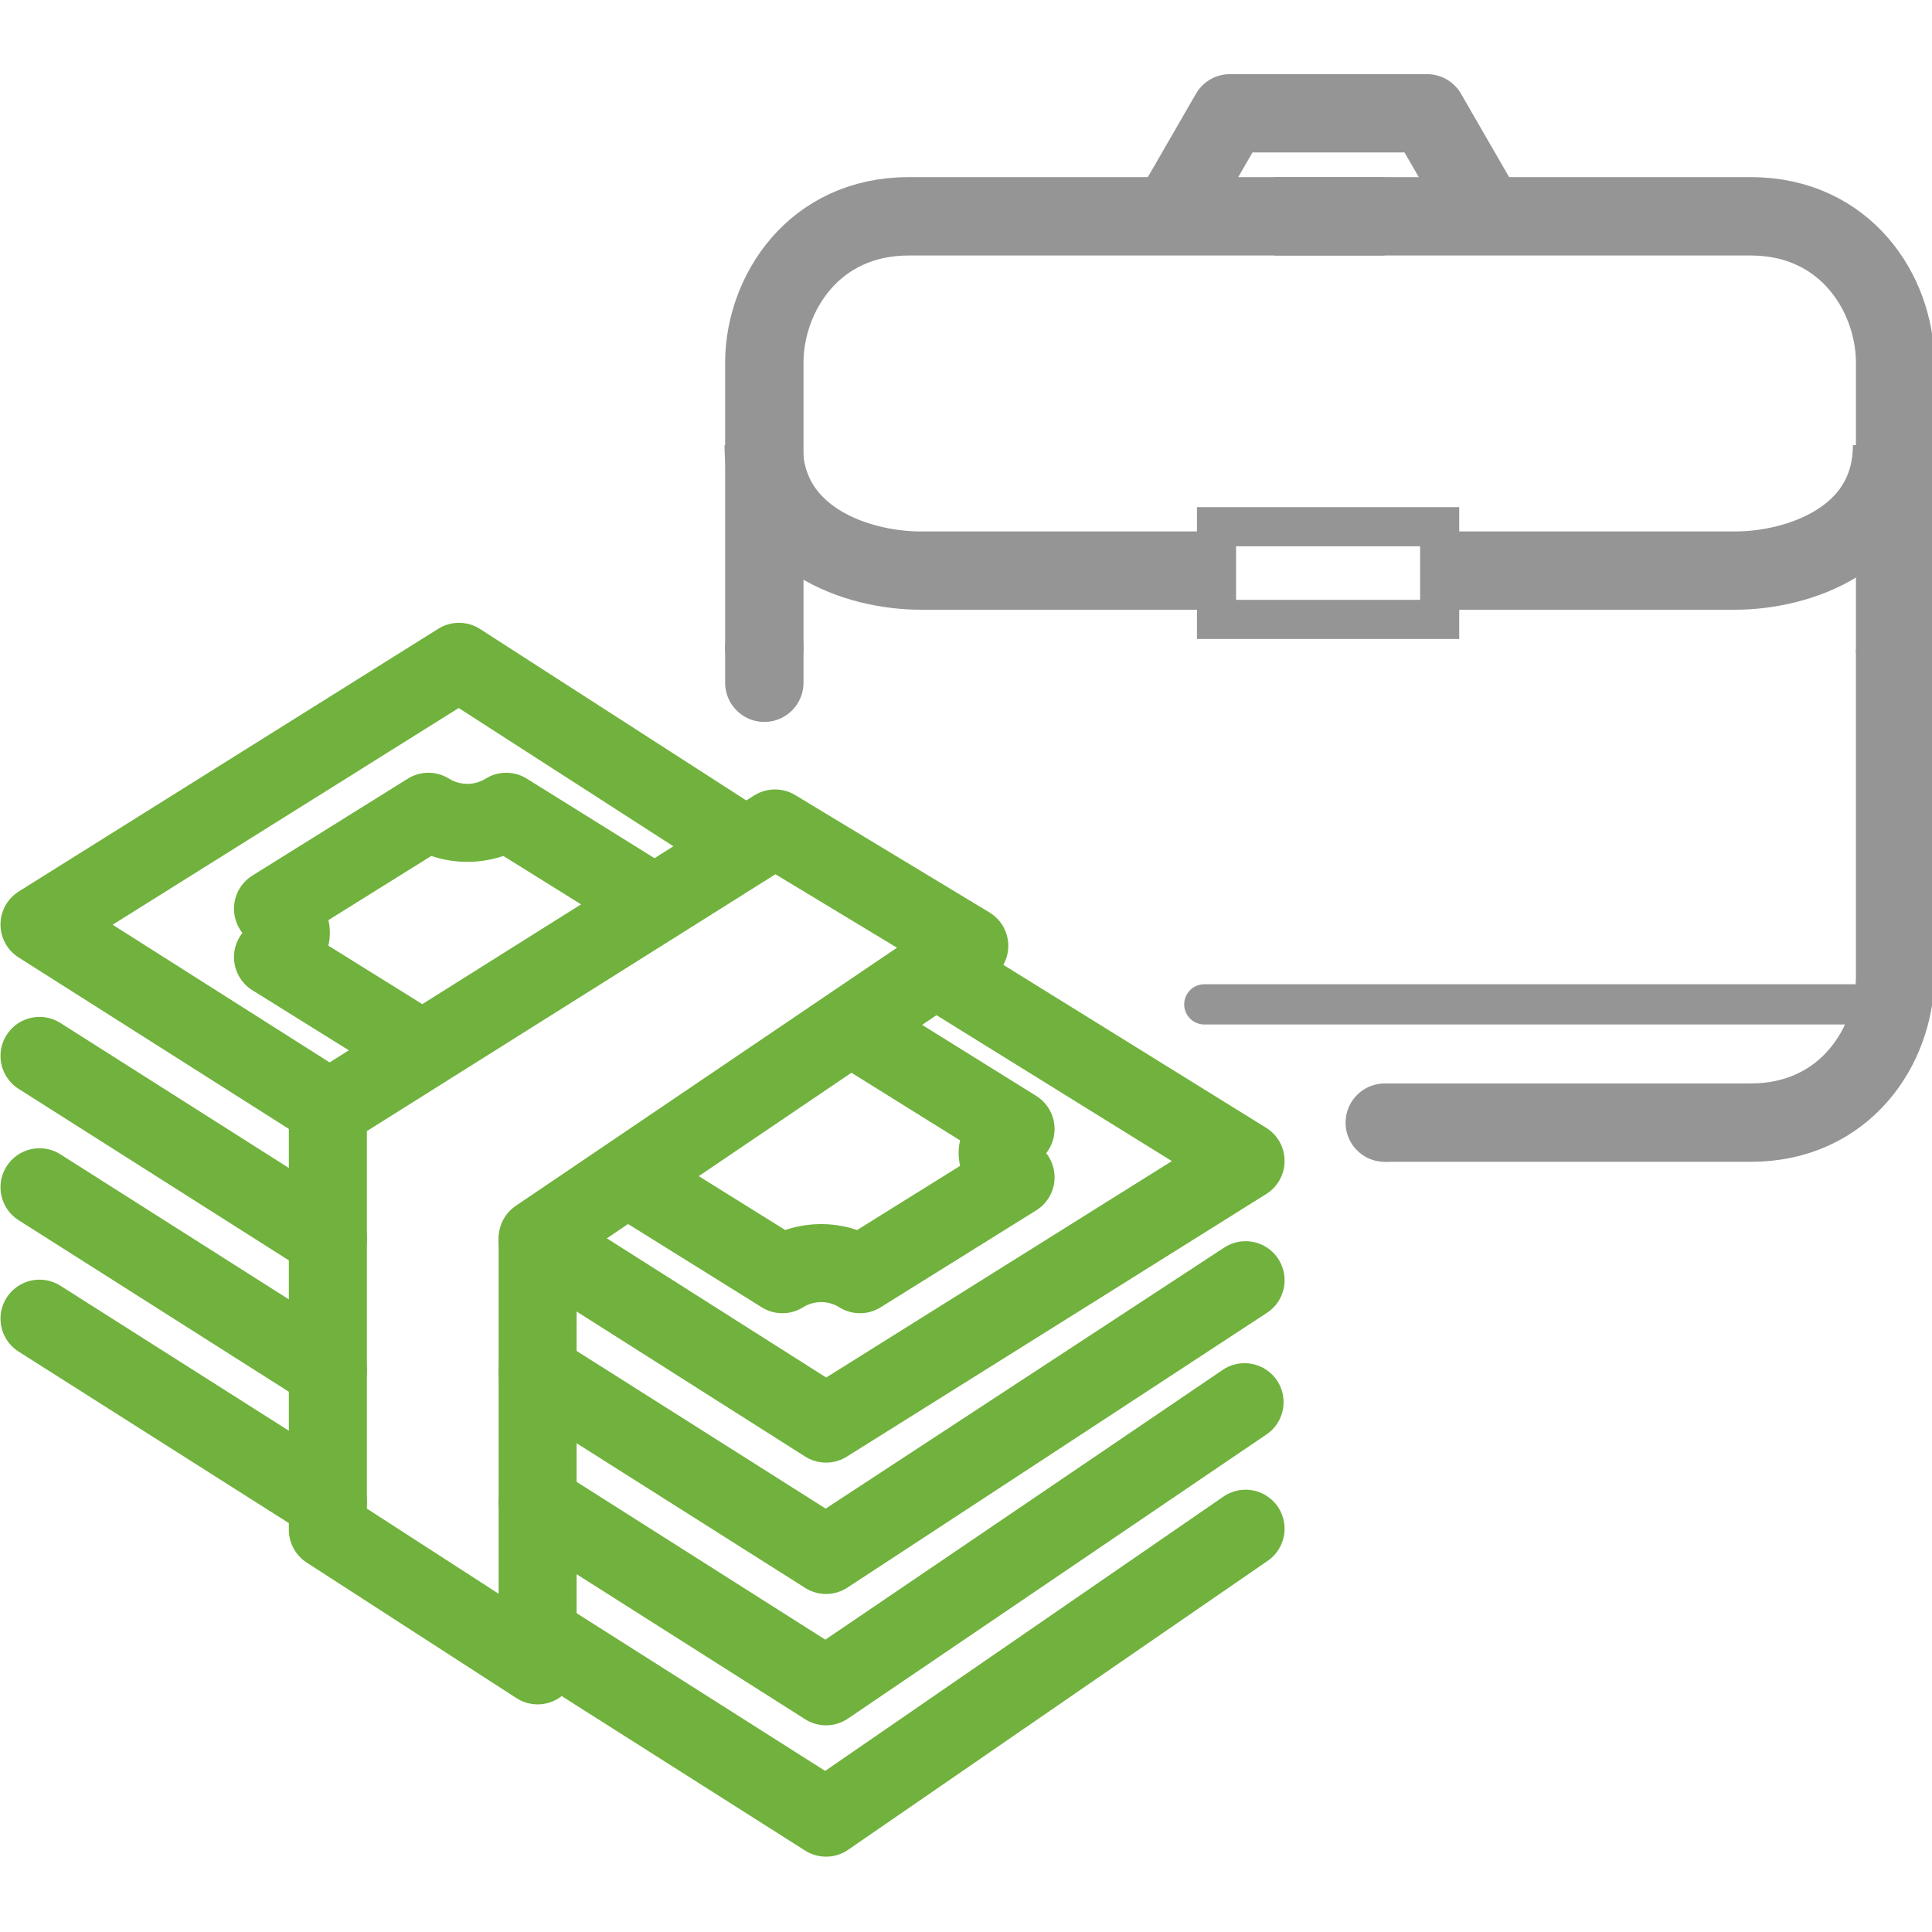
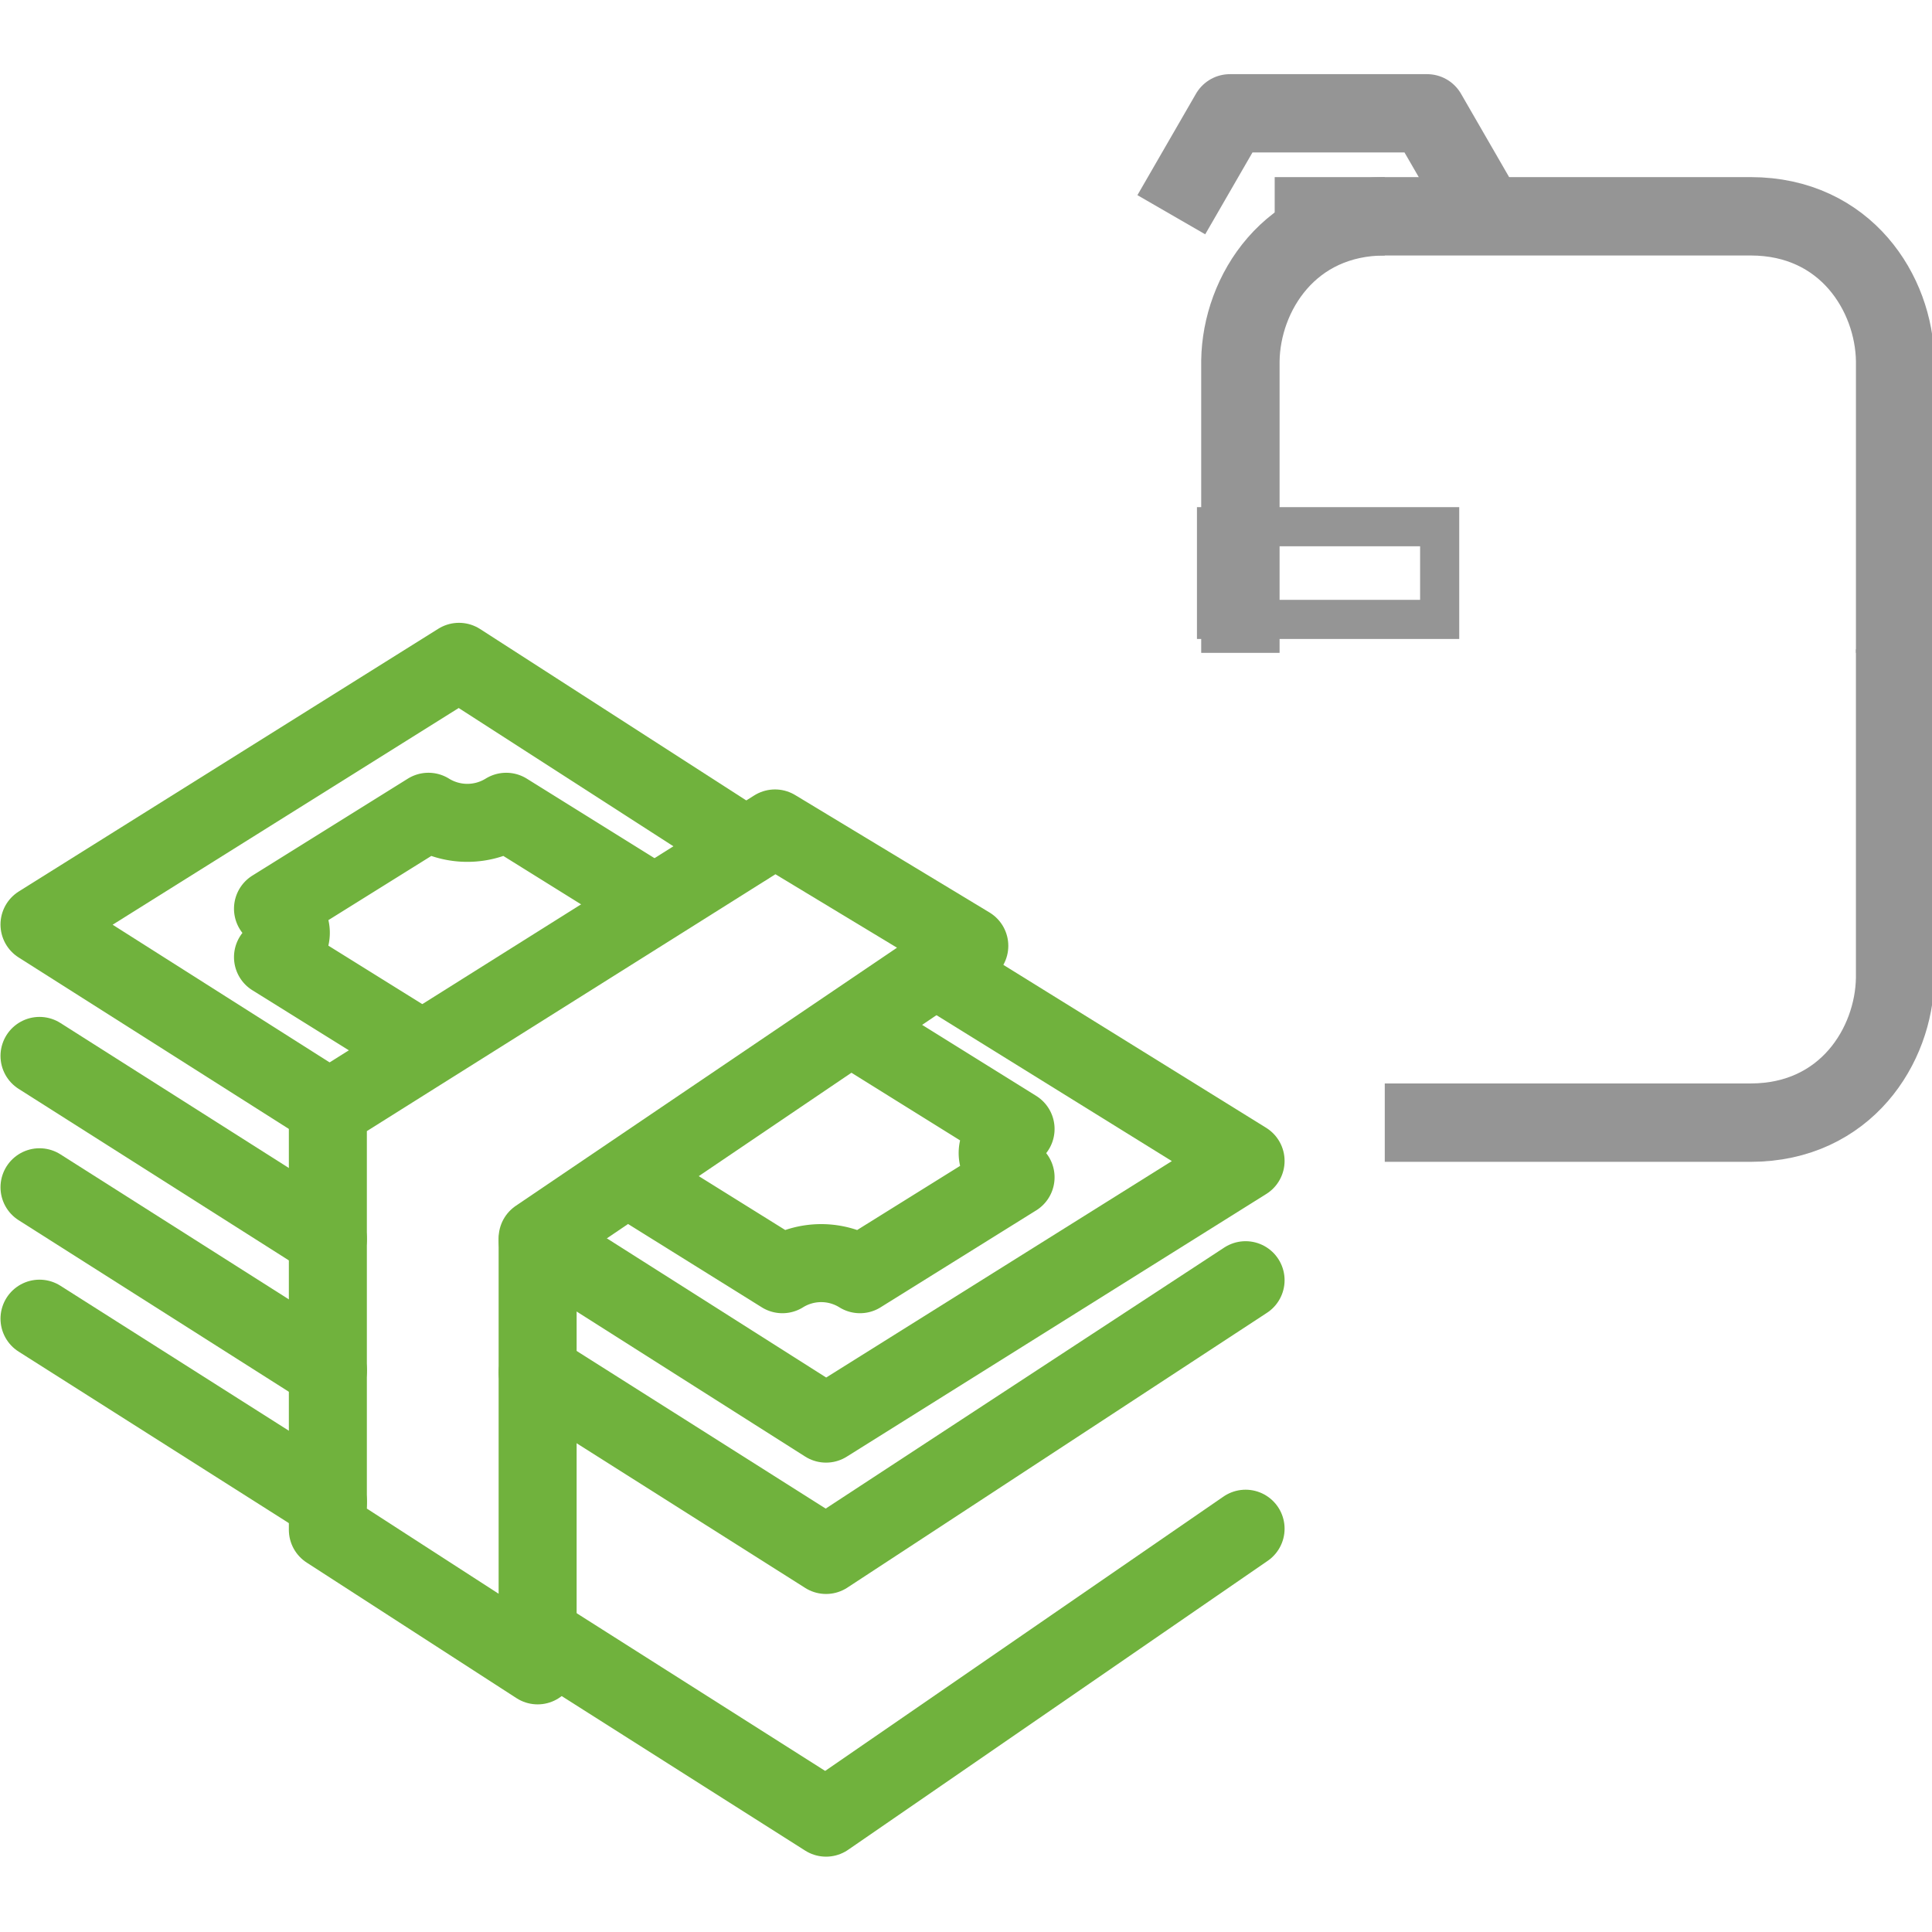
<svg xmlns="http://www.w3.org/2000/svg" width="48" height="48" data-name="Layer 1" version="1.1" viewBox="0 0 48 48">
  <g transform="translate(0 1.842)" fill="none">
    <g stroke="#959595">
      <rect x="30.224" y="11.244" width="5.544" height="2.303" stroke-linecap="square" stroke-width=".972" style="paint-order:normal" />
-       <path d="m30.242 12.334h-7.374c-1.558 0-3.895-0.779-3.895-3.116" stroke-width="1.945" />
-       <path d="m35.738 12.334h7.374c1.558 0 3.895-0.779 3.895-3.116" stroke-width="1.945" />
-       <path d="m29.921 23.111h17.003" stroke-linecap="round" />
      <path d="m29.101 3.493 1.455-2.52h4.9l1.435 2.486" stroke-linejoin="round" stroke-width="1.945" />
      <g transform="matrix(.156 0 0 .156 .683 .508)" stroke-width="12.483">
-         <path d="m216.16 19.384h-75.82c-15.144 0.017-22.83 12.296-22.992 22.992v46.532" />
+         <path d="m216.16 19.384c-15.144 0.017-22.83 12.296-22.992 22.992v46.532" />
        <path d="m198.63 19.384h75.82c15.144 0.017 22.83 12.296 22.992 22.992v46.532" />
-         <path d="m216.16 163.73v0m-98.812-70.061v-5.52" stroke-linecap="round" />
        <path d="m216.16 163.73h58.287c15.144-0.017 22.83-12.296 22.992-22.992v-52.383" />
      </g>
    </g>
    <g transform="matrix(.652 0 0 .652 .323 12.694)" stroke="#70b23d" stroke-linecap="round" stroke-linejoin="round">
      <g transform="matrix(.25 0 0 .25 .504 -9.971)">
-         <polyline transform="matrix(.728 0 0 .728 -15.144 24.929)" points="127.88 212.79 188.26 251.11 275.89 191.62" stroke-width="16.33" />
        <path d="m59.18 110.02-21.566-13.426c3.276-2.039 3.954-4.922 0-7.383l23.692-14.773a11.249 11.249 0 0 0 11.853 0l21.69 13.506" stroke-width="11.89" />
        <path d="m127.22 108.11 23.576 14.678c-3.954 2.461-3.306 5.33 0 7.361l-23.714 14.773a11.191 11.191 0 0 0-11.824 0l-22.345-13.921" stroke-width="11.89" />
        <g stroke-width="16.33">
          <polyline transform="matrix(.728 0 0 .728 -15.144 24.929)" points="127.88 157.79 188.26 196.11 276.1 141.11 211.18 100.86" />
          <polyline transform="matrix(.728 0 0 .728 -15.144 24.929)" points="171.46 75.28 111.41 36.61 23.58 91.61 84.27 130.12" />
          <polyline transform="matrix(.728 0 0 .728 -15.144 24.929)" points="127.88 185.39 188.26 223.61 276.1 166.08" />
        </g>
        <line x1="2.024" x2="45.979" y1="111.65" y2="139.55" stroke-width="11.89" />
        <polyline transform="matrix(.728 0 0 .728 -15.144 24.929)" points="127.88 240.29 188.26 278.61 276.1 218.11" stroke-width="16.33" />
        <line x1="2.024" x2="45.987" y1="151.7" y2="179.6" stroke-width="11.89" />
        <line x1="2.024" x2="45.987" y1="131.67" y2="159.58" stroke-width="11.89" />
      </g>
      <polygon transform="matrix(.182 0 0 .182 -3.283 -3.736)" points="83.96 218.33 127.88 246.71 127.88 157.26 218.26 96.06 177.58 71.48 153.69 86.51 83.96 130.34" stroke-width="16.33" />
    </g>
  </g>
</svg>